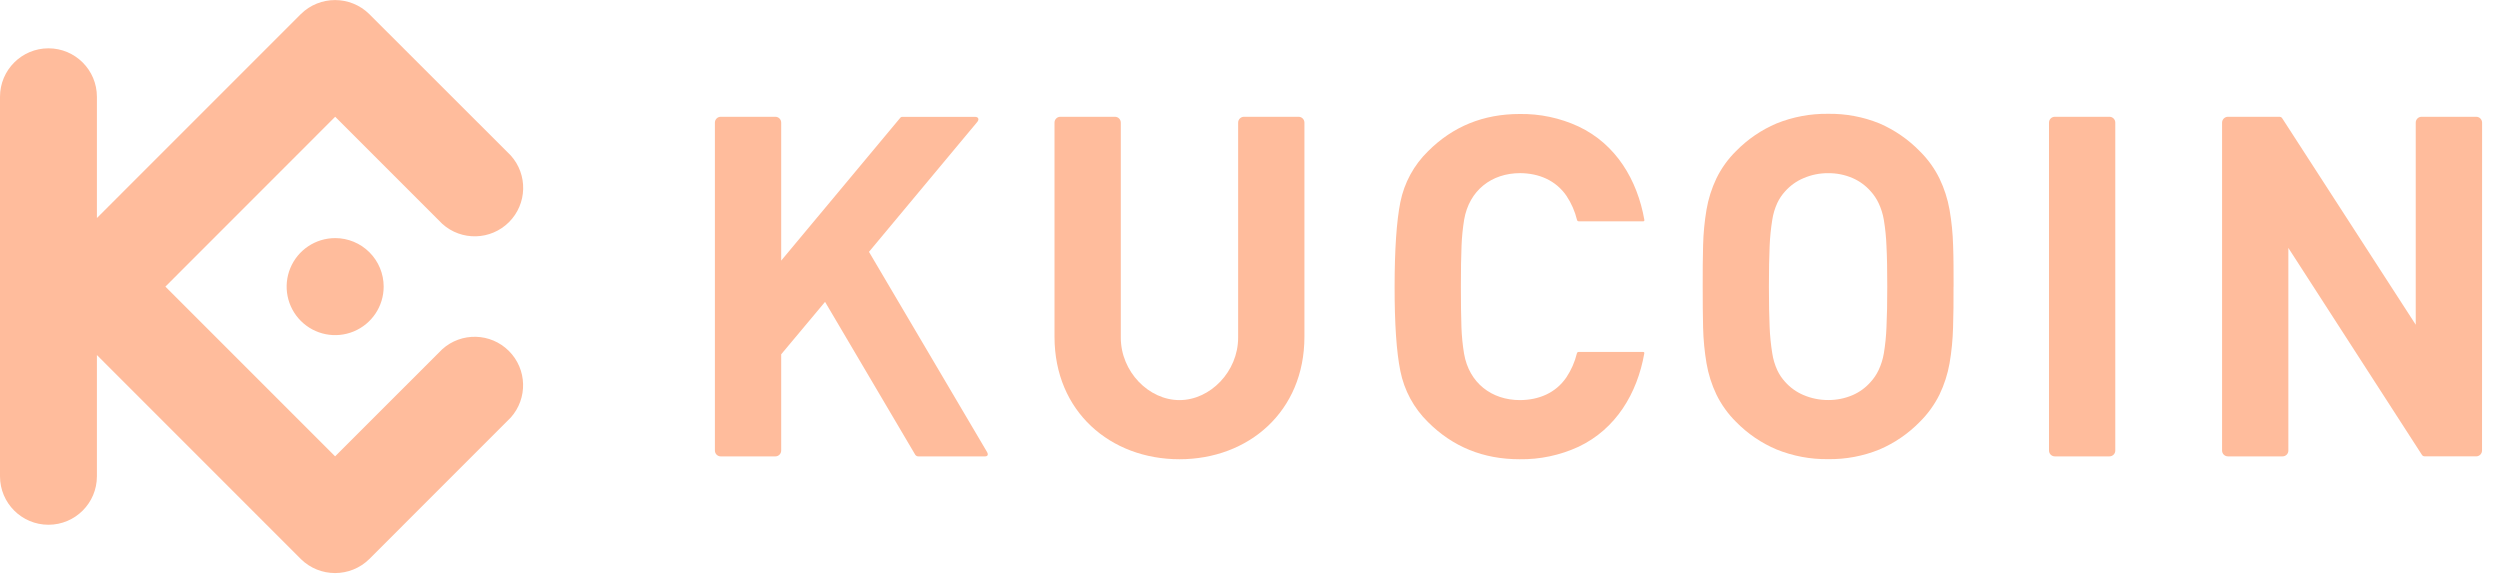
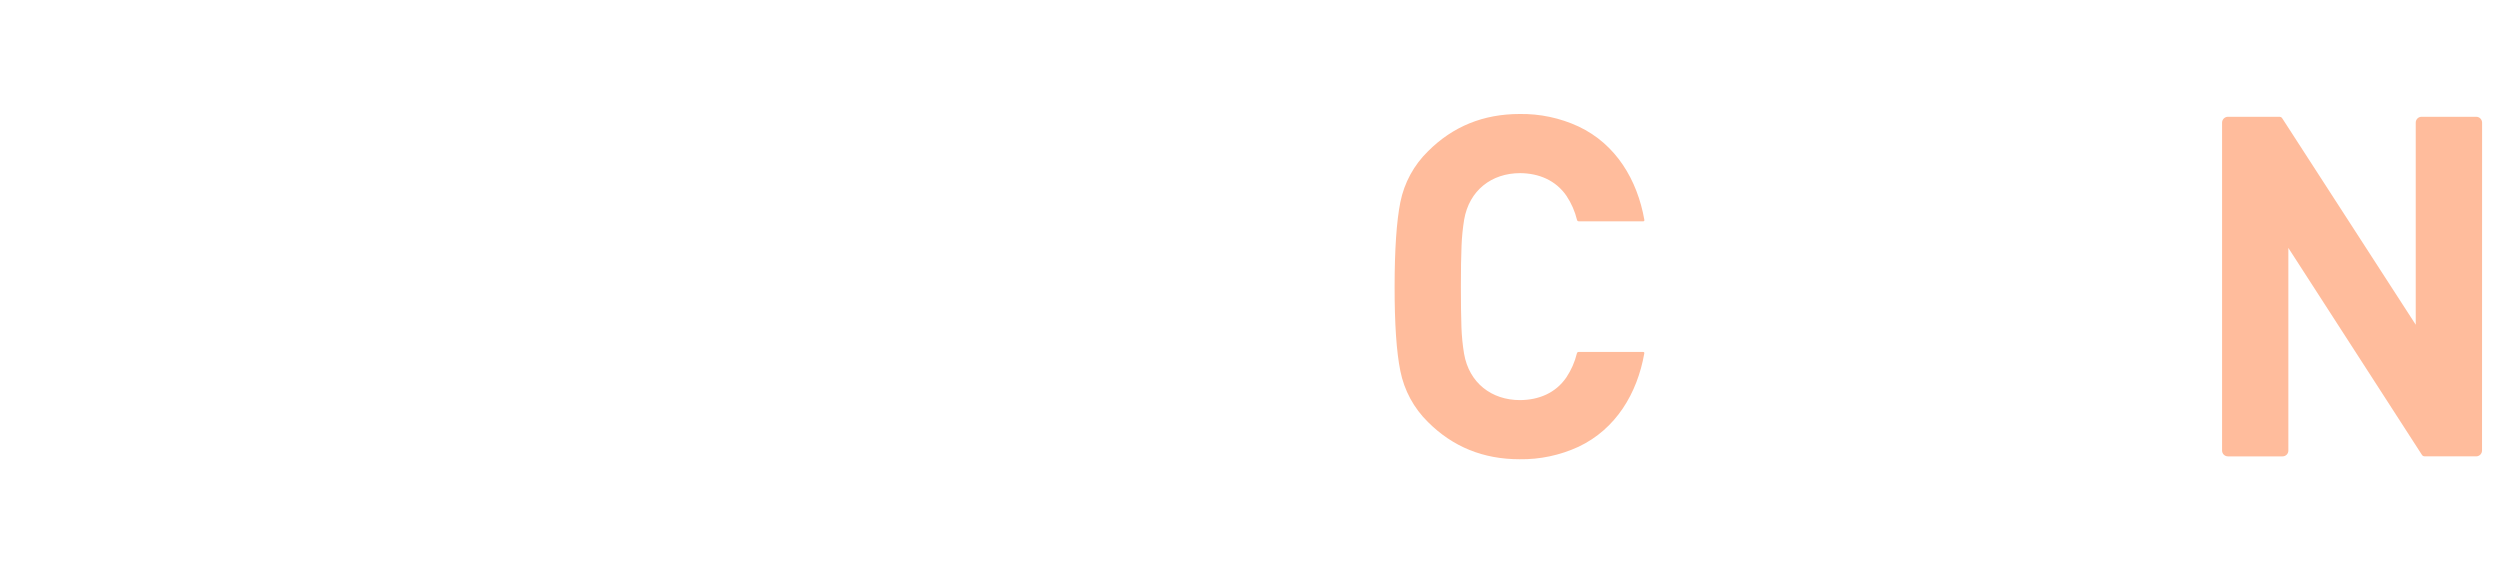
<svg xmlns="http://www.w3.org/2000/svg" width="122px" height="28px" viewBox="0 0 122 28" version="1.1">
  <title>KUCOIN-logo-3.0</title>
  <g id="Page-1" stroke="none" stroke-width="1" fill="none" fill-rule="evenodd">
    <g id="KUCOIN-logo-3.0" transform="translate(0, 0.003)" fill="#FFBC9C">
-       <path d="M95.335,13.984 C95.335,13.27 95.335,12.598 95.312,11.978 C95.296,11.393 95.238,10.809 95.138,10.232 C95.045,9.705 94.88,9.194 94.649,8.712 C94.405,8.214 94.078,7.762 93.683,7.373 C93.123,6.799 92.456,6.34 91.721,6.021 C90.925,5.698 90.072,5.538 89.213,5.551 C88.351,5.539 87.496,5.699 86.696,6.021 C85.956,6.335 85.285,6.793 84.722,7.367 C84.328,7.755 84.002,8.208 83.76,8.705 C83.53,9.188 83.368,9.699 83.278,10.226 C83.181,10.803 83.125,11.386 83.111,11.971 C83.096,12.592 83.088,13.263 83.092,13.978 C83.096,14.692 83.092,15.358 83.111,15.983 C83.125,16.568 83.181,17.151 83.278,17.728 C83.368,18.255 83.53,18.766 83.76,19.249 C84.003,19.746 84.328,20.198 84.722,20.587 C85.284,21.161 85.955,21.618 86.696,21.931 C87.495,22.254 88.351,22.415 89.213,22.403 C90.072,22.416 90.925,22.255 91.721,21.931 C92.456,21.616 93.123,21.159 93.683,20.587 C94.077,20.198 94.404,19.745 94.649,19.249 C94.88,18.766 95.045,18.255 95.138,17.728 C95.237,17.153 95.294,16.571 95.309,15.988 C95.328,15.363 95.337,14.696 95.332,13.983 L95.335,13.984 Z M92.098,13.984 C92.098,14.775 92.087,15.434 92.06,15.958 C92.044,16.389 92.002,16.818 91.931,17.243 C91.883,17.526 91.797,17.801 91.674,18.061 C91.575,18.27 91.445,18.464 91.289,18.635 C91.048,18.911 90.749,19.13 90.413,19.277 C90.035,19.439 89.628,19.521 89.217,19.519 C88.804,19.52 88.395,19.438 88.015,19.277 C87.671,19.133 87.364,18.913 87.116,18.635 C86.959,18.464 86.829,18.271 86.731,18.061 C86.612,17.801 86.53,17.525 86.487,17.243 C86.418,16.817 86.375,16.388 86.358,15.958 C86.335,15.434 86.323,14.776 86.323,13.984 C86.323,13.193 86.335,12.533 86.358,12.009 C86.375,11.578 86.418,11.149 86.487,10.724 C86.53,10.441 86.612,10.166 86.731,9.906 C86.829,9.696 86.959,9.503 87.116,9.332 C87.364,9.054 87.671,8.834 88.015,8.69 C88.395,8.527 88.804,8.444 89.217,8.448 C89.628,8.444 90.036,8.526 90.413,8.69 C90.749,8.837 91.048,9.056 91.289,9.332 C91.445,9.503 91.575,9.697 91.674,9.906 C91.797,10.166 91.883,10.441 91.931,10.724 C92.001,11.149 92.044,11.578 92.06,12.009 C92.088,12.531 92.098,13.192 92.098,13.984 Z" id="形状" />
      <path d="M121.126,5.98 C121.124,5.823 120.998,5.697 120.842,5.696 L118.172,5.696 C118.015,5.696 117.888,5.823 117.888,5.98 L117.888,15.844 L111.376,5.775 C111.332,5.707 111.294,5.696 111.197,5.696 L108.721,5.696 C108.565,5.698 108.439,5.824 108.437,5.98 L108.437,21.986 C108.439,22.142 108.565,22.267 108.721,22.268 L111.39,22.268 C111.546,22.268 111.672,22.142 111.672,21.986 L111.672,12.096 L118.186,22.187 C118.231,22.256 118.267,22.267 118.364,22.267 L120.839,22.267 C120.995,22.266 121.122,22.141 121.123,21.985 L121.126,5.98 Z" id="路径" />
-       <path d="M103.226,5.98 C103.226,5.823 103.099,5.696 102.942,5.696 L100.275,5.696 C100.118,5.696 99.992,5.823 99.991,5.98 L99.991,21.985 C99.992,22.141 100.118,22.268 100.275,22.268 L102.942,22.268 C103.099,22.268 103.226,22.141 103.226,21.985 L103.226,5.98 Z" id="路径" />
      <path d="M71.291,13.984 C71.291,13.188 71.3,12.525 71.323,11.997 C71.339,11.567 71.382,11.138 71.451,10.713 C71.698,9.287 72.79,8.446 74.183,8.446 C75.093,8.453 75.917,8.79 76.444,9.555 C76.682,9.913 76.856,10.309 76.958,10.727 C76.965,10.771 77.006,10.801 77.05,10.797 L80.19,10.797 C80.235,10.797 80.252,10.767 80.244,10.723 C79.901,8.78 78.865,7.034 77.033,6.17 C76.133,5.753 75.151,5.544 74.159,5.56 C72.391,5.56 70.901,6.165 69.69,7.376 C68.999,8.049 68.527,8.916 68.337,9.862 C68.152,10.794 68.058,12.167 68.057,13.983 C68.055,15.798 68.148,17.171 68.337,18.102 C68.526,19.049 68.996,19.918 69.687,20.594 C70.897,21.803 72.386,22.408 74.155,22.408 C75.147,22.423 76.129,22.215 77.03,21.8 C78.861,20.935 79.898,19.19 80.241,17.246 C80.248,17.201 80.232,17.172 80.187,17.172 L77.045,17.172 C77,17.167 76.96,17.198 76.952,17.243 C76.851,17.66 76.677,18.056 76.439,18.413 C75.912,19.183 75.088,19.516 74.178,19.522 C72.785,19.522 71.693,18.682 71.446,17.257 C71.376,16.832 71.334,16.403 71.318,15.972 C71.3,15.442 71.291,14.778 71.291,13.984 Z" id="路径" />
-       <path d="M38.122,5.98 C38.122,5.823 37.995,5.696 37.839,5.696 L35.171,5.696 C35.014,5.696 34.888,5.823 34.887,5.98 L34.887,21.986 C34.888,22.142 35.015,22.268 35.171,22.269 L37.839,22.269 C37.995,22.268 38.121,22.142 38.122,21.986 L38.122,17.287 L40.263,14.728 L44.661,22.184 C44.695,22.239 44.756,22.271 44.821,22.269 L48.062,22.269 C48.211,22.269 48.238,22.176 48.164,22.049 L42.406,12.287 L47.689,5.95 C47.795,5.822 47.75,5.7 47.583,5.7 L44.04,5.7 C43.997,5.697 43.955,5.716 43.929,5.751 L38.122,12.715 L38.122,5.98 Z" id="路径" />
-       <path d="M57.558,19.522 C56.057,19.522 54.695,18.133 54.695,16.473 L54.695,5.98 C54.694,5.823 54.568,5.696 54.411,5.696 L51.743,5.696 C51.587,5.696 51.46,5.823 51.46,5.98 L51.46,16.432 C51.46,20.086 54.193,22.408 57.558,22.408 C60.923,22.408 63.656,20.086 63.656,16.432 L63.656,5.98 C63.655,5.823 63.529,5.697 63.372,5.696 L60.703,5.696 C60.548,5.697 60.422,5.824 60.421,5.98 L60.421,16.473 C60.421,18.131 59.058,19.522 57.558,19.522 Z" id="路径" />
-       <path d="M8.071,13.984 L16.353,22.267 L21.581,17.04 C22.515,16.198 23.945,16.235 24.835,17.125 C25.724,18.014 25.762,19.444 24.92,20.379 L18.021,27.279 C17.095,28.19 15.609,28.19 14.682,27.279 L4.729,17.323 L4.729,23.241 C4.729,24.547 3.671,25.605 2.365,25.605 C1.059,25.605 0,24.547 0,23.241 L0,4.72 C0,3.414 1.059,2.355 2.365,2.355 C3.671,2.355 4.729,3.414 4.729,4.72 L4.729,10.637 L14.681,0.684 C15.607,-0.228 17.094,-0.228 18.02,0.684 L24.924,7.583 C25.766,8.517 25.728,9.947 24.839,10.837 C23.949,11.726 22.519,11.764 21.584,10.922 L16.357,5.694 L8.071,13.984 Z M16.357,11.617 L16.357,11.617 C15.399,11.616 14.536,12.193 14.169,13.077 C13.802,13.962 14.004,14.98 14.681,15.657 C15.358,16.335 16.376,16.537 17.261,16.171 C18.146,15.805 18.723,14.942 18.723,13.984 C18.723,13.356 18.474,12.754 18.03,12.31 C17.587,11.866 16.985,11.616 16.357,11.616 L16.357,11.617 Z" id="形状" />
    </g>
  </g>
</svg>